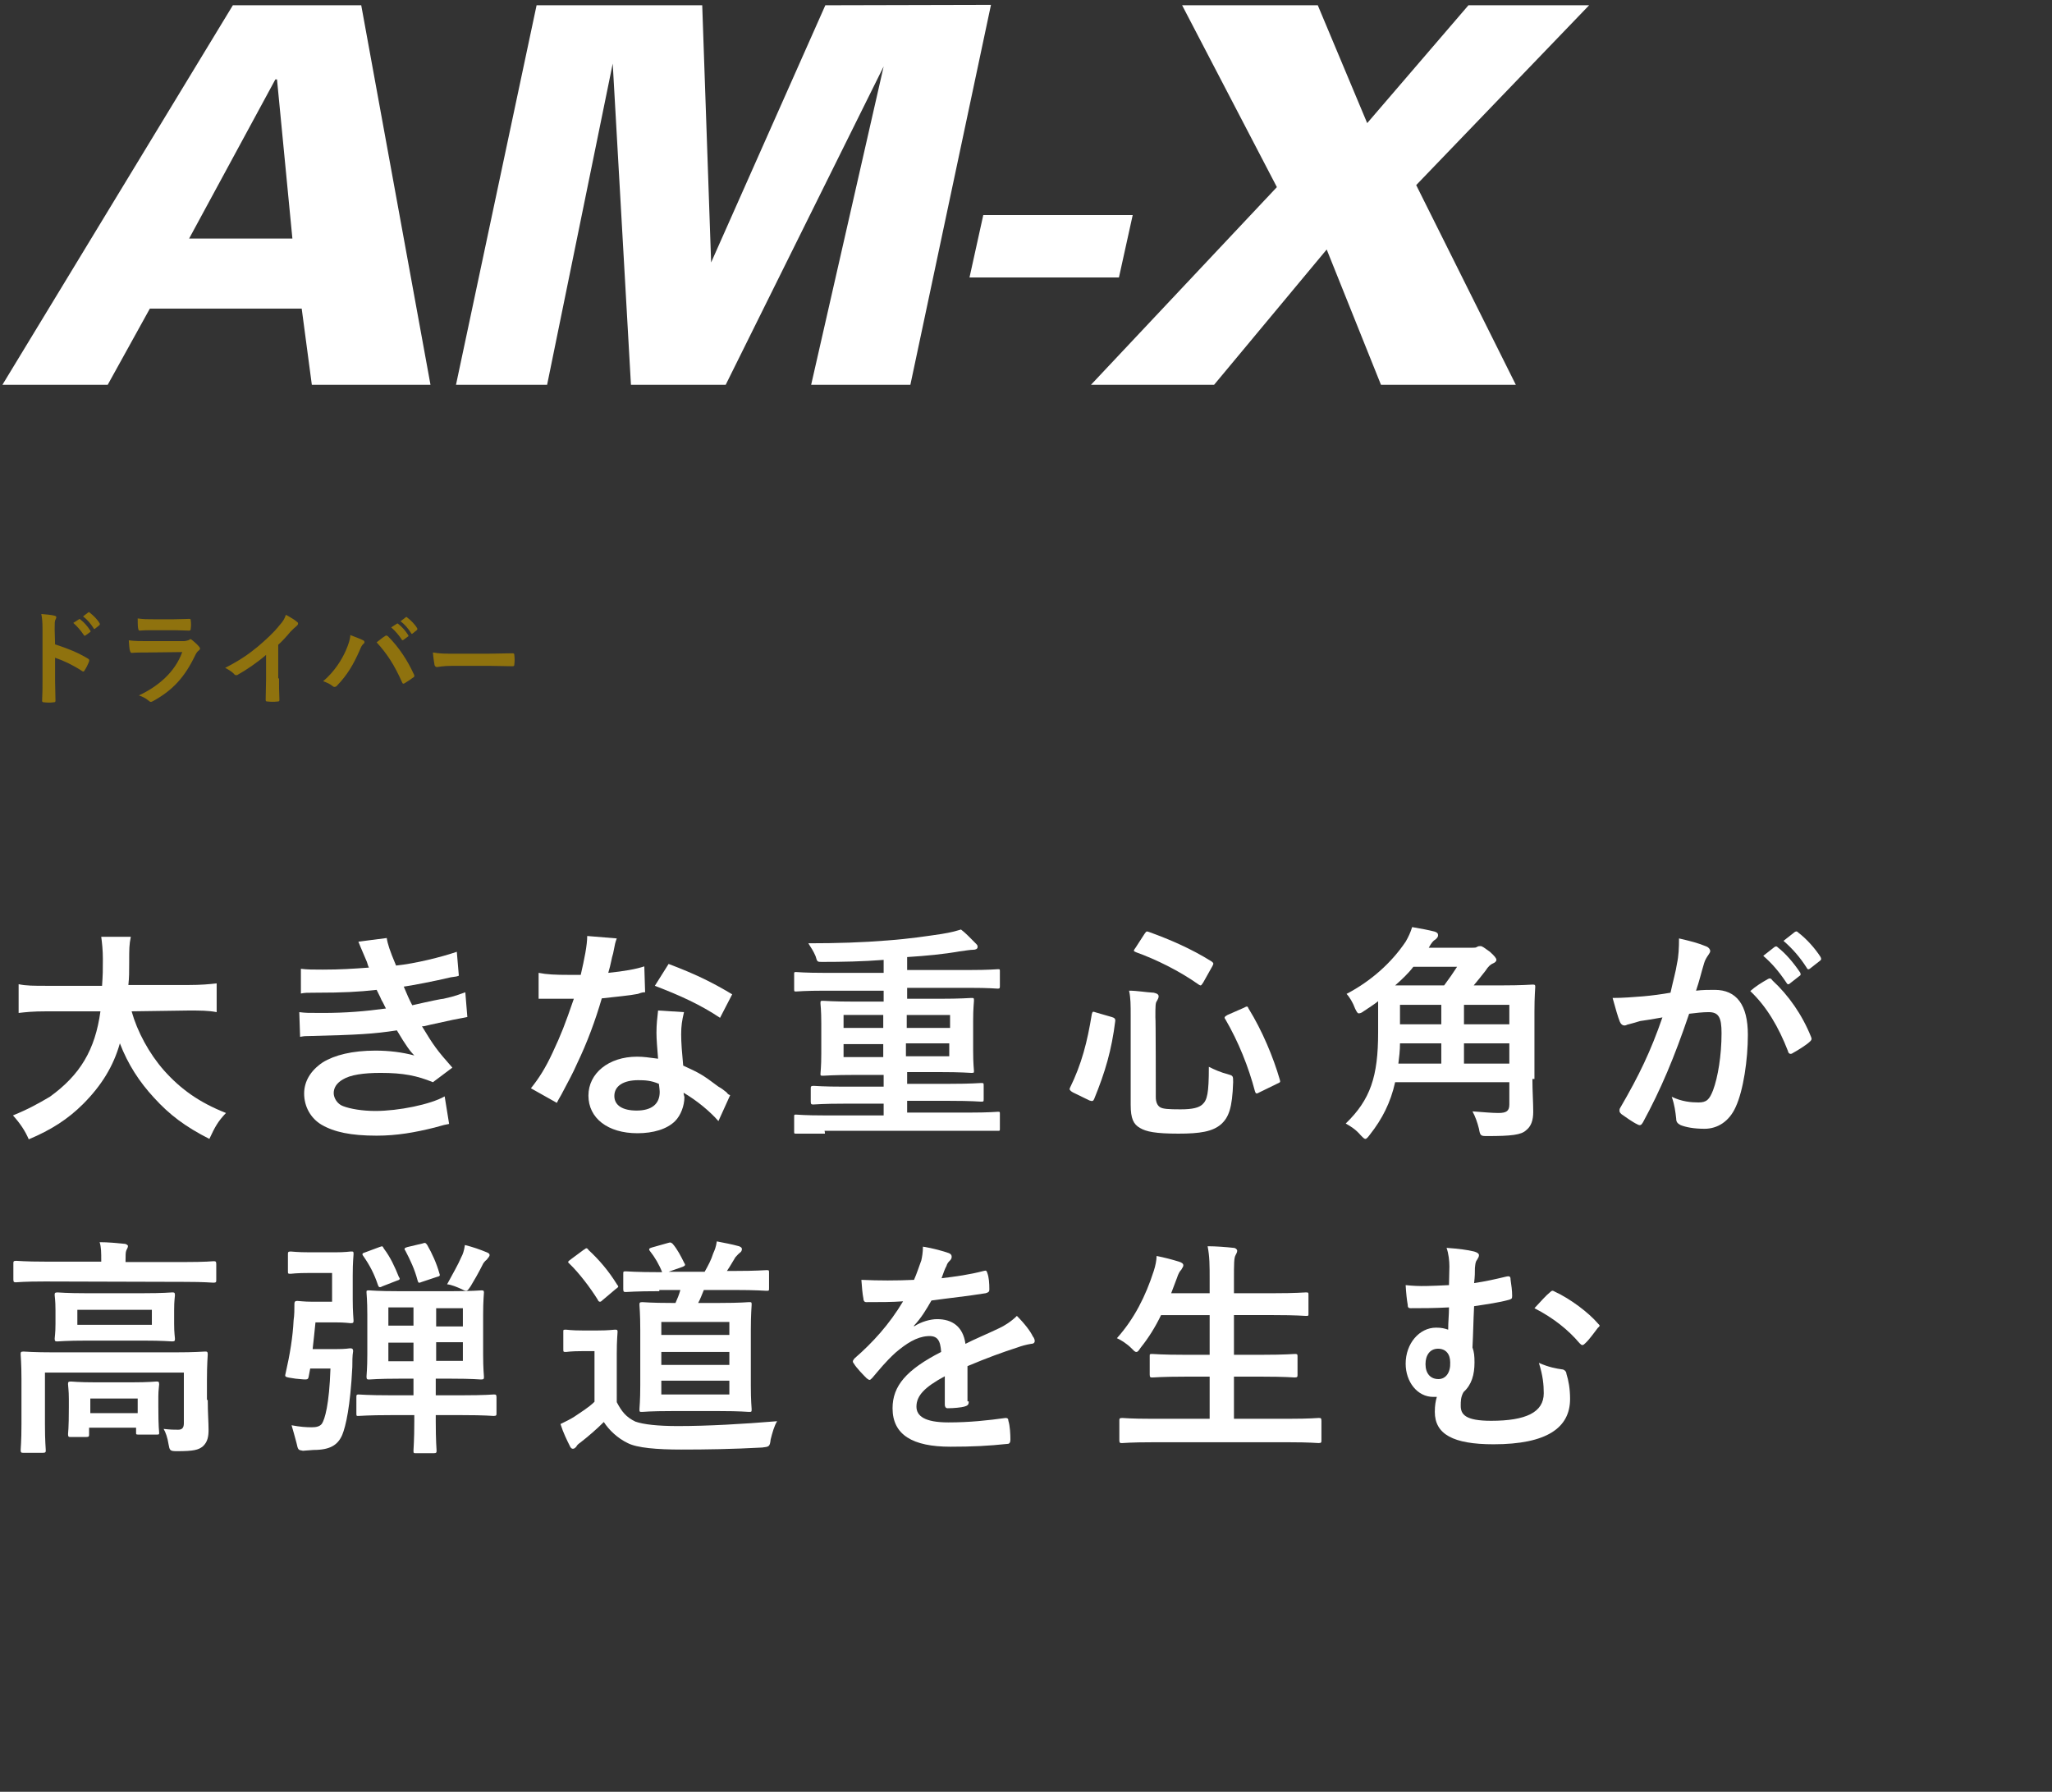
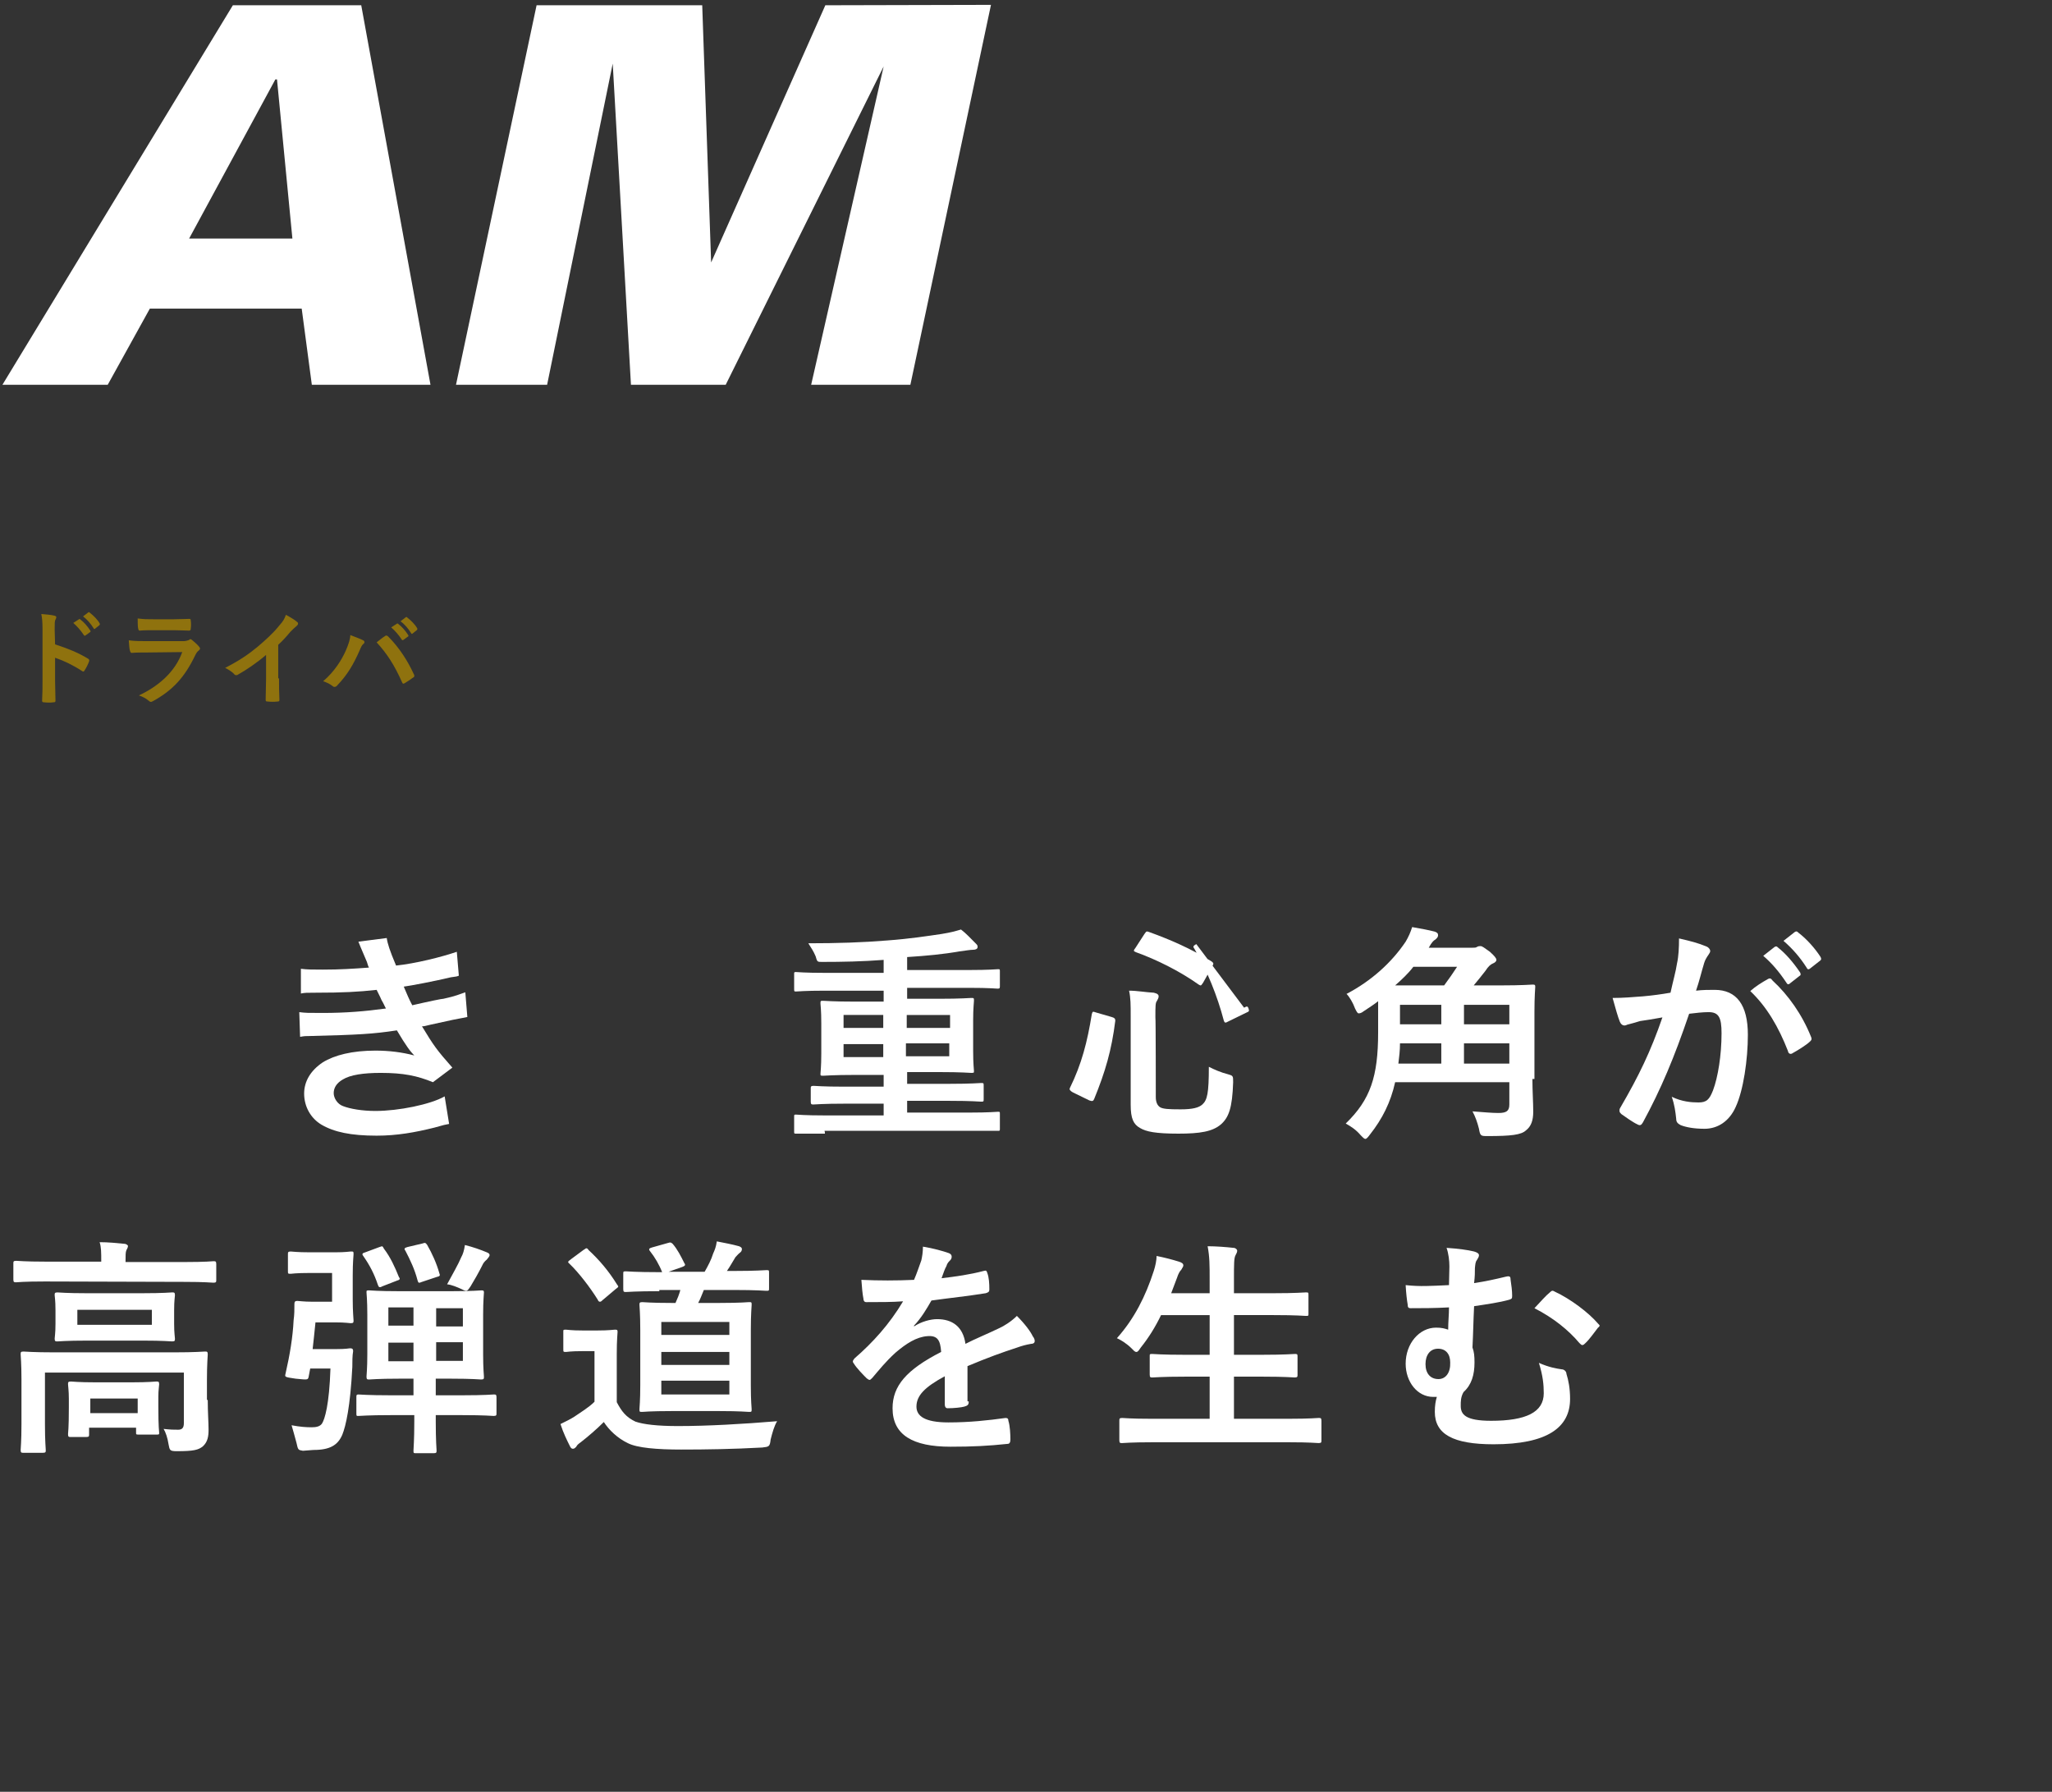
<svg xmlns="http://www.w3.org/2000/svg" version="1.1" id="レイヤー_1" x="0px" y="0px" viewBox="0 0 506.7 442.4" style="enable-background:new 0 0 506.7 442.4;" xml:space="preserve">
  <rect x="0" y="0" width="506.7" height="442.4" fill="#333333" stroke="none" />
  <style type="text/css">
	.st0{fill:#FFFFFF;}
	.st1{fill:#FFFFFF;fill-opacity:0;}
	.st2{fill:#8F720E;}
</style>
  <g>
    <path class="st0" d="M11.1,316.4c-5.2,0-7,0.2-7.1,0.2c-0.5,0-0.7,0-0.7-0.7V312c0-0.5,0-0.7,0.7-0.7c0.4,0,2.1,0.2,7.1,0.2H25   v-0.2c0-2,0-3.4-0.4-4.6c2.1,0,4.1,0.2,6.1,0.4c0.5,0,0.9,0.4,0.9,0.5c0,0.4-0.2,0.7-0.4,1.1c-0.2,0.5-0.2,1.2-0.2,2.7v0.2h14.6   c5.2,0,7-0.2,7.1-0.2c0.5,0,0.7,0,0.7,0.7v3.9c0,0.5,0,0.7-0.7,0.7c-0.4,0-2.1-0.2-7.1-0.2L11.1,316.4L11.1,316.4z M51.3,345.7   c0,3,0.2,5.5,0.2,7.3c0,1.6-0.2,3-1.4,4.1c-1.1,0.9-2.3,1.2-6.4,1.2c-1.8,0-1.8-0.2-2.1-1.8c-0.2-1.4-0.7-2.9-1.2-3.7   c1.8,0.2,2.5,0.2,3.6,0.2c0.9,0,1.4-0.4,1.4-1.6v-12.5H11.1v12.7c0,4.3,0.2,6.1,0.2,6.4c0,0.5,0,0.7-0.7,0.7H5.8   c-0.5,0-0.7,0-0.7-0.7c0-0.4,0.2-2,0.2-6.4v-11.1c0-3.9-0.2-5.7-0.2-6.1c0-0.5,0-0.7,0.7-0.7c0.4,0,2.3,0.2,7.7,0.2h29.4   c5.4,0,7.3-0.2,7.7-0.2c0.5,0,0.7,0,0.7,0.7c0,0.4-0.2,2.3-0.2,6.4v4.8L51.3,345.7L51.3,345.7z M35.2,319.3c5.2,0,7-0.2,7.3-0.2   c0.5,0,0.7,0,0.7,0.7c0,0.4-0.2,1.2-0.2,3.7v3.4c0,2.3,0.2,3.2,0.2,3.6c0,0.5,0,0.7-0.7,0.7c-0.4,0-2.1-0.2-7.3-0.2H21.5   c-5.2,0-7,0.2-7.3,0.2c-0.5,0-0.7,0-0.7-0.7c0-0.4,0.2-1.2,0.2-3.6v-3.4c0-2.5-0.2-3.4-0.2-3.7c0-0.5,0-0.7,0.7-0.7   c0.4,0,2.1,0.2,7.3,0.2H35.2z M17.5,354.8c-0.5,0-0.7,0-0.7-0.7c0-0.4,0.2-1.2,0.2-6.6v-2.1c0-2.1-0.2-3.2-0.2-3.6   c0-0.5,0-0.7,0.7-0.7c0.4,0,1.8,0.2,6.1,0.2h8.9c4.3,0,5.7-0.2,6.1-0.2c0.5,0,0.7,0,0.7,0.7c0,0.4-0.2,1.4-0.2,3v2.5   c0,5.2,0.2,6.1,0.2,6.4c0,0.5,0,0.5-0.7,0.5h-4.3c-0.7,0-0.7,0-0.7-0.5v-1.2H22v1.6c0,0.5,0,0.7-0.7,0.7L17.5,354.8L17.5,354.8z    M37.5,323.4H19.1v3.7h18.4V323.4z M22.3,348.9H34v-3.6H22.3V348.9z" />
    <path class="st0" d="M74.8,358.2c-1.2-0.2-1.2-0.2-1.6-2c-0.4-1.6-0.9-3.2-1.2-4.3c2.1,0.4,3.6,0.5,5,0.5c1.1,0,2-0.2,2.5-0.9   c0.7-1.1,1.8-4.6,2.1-13.6h-5l-0.4,2.1c-0.2,0.7-0.2,0.7-3.2,0.4c-2.7-0.4-2.7-0.4-2.5-1.2c1.1-4.8,1.8-9.1,2-13.2   c0.2-1.4,0.2-2.7,0.2-4.1c0-0.5,0.2-0.7,0.7-0.7c0.4,0,1.6,0.2,3.7,0.2H82v-7.1h-5.4c-3.6,0-4.6,0.2-4.8,0.2c-0.7,0-0.7,0-0.7-0.7   v-4.1c0-0.5,0-0.7,0.7-0.7c0.4,0,1.4,0.2,4.8,0.2h6.1c2.7,0,3.6-0.2,3.9-0.2c0.7,0,0.7,0,0.7,0.7c0,0.4-0.2,1.8-0.2,5.2v5.9   c0,3.2,0.2,4.8,0.2,5.2c0,0.5,0,0.7-0.7,0.7c-0.4,0-1.2-0.2-3.9-0.2h-4.8c-0.2,2.3-0.5,4.6-0.7,6.6h5.7c2.7,0,3.2-0.2,3.6-0.2   c0.5,0,0.7,0.2,0.7,0.7c-0.2,1.1-0.2,2.7-0.2,3.9c-0.5,9.8-1.6,14.6-2.5,16.8c-1.1,2.5-3,3.7-7.1,3.7L74.8,358.2L74.8,358.2z    M96.4,349.4c-5.5,0-7.5,0.2-7.9,0.2c-0.5,0-0.5,0-0.5-0.7V345c0-0.5,0-0.7,0.5-0.7c0.4,0,2.3,0.2,7.9,0.2h5.7v-4.1h-3.6   c-5.2,0-7,0.2-7.3,0.2c-0.5,0-0.7,0-0.7-0.7c0-0.4,0.2-2,0.2-5.5v-9.8c0-3.6-0.2-5.2-0.2-5.5c0-0.5,0-0.5,0.7-0.5   c0.4,0,2.1,0.2,7.3,0.2h13c5.2,0,7-0.2,7.3-0.2c0.5,0,0.7,0,0.7,0.5c0,0.4-0.2,2-0.2,5.5v9.8c0,3.6,0.2,5.2,0.2,5.5   c0,0.5,0,0.7-0.7,0.7c-0.4,0-2.1-0.2-7.3-0.2h-3.9v4.1h6.6c5.5,0,7.5-0.2,7.7-0.2c0.5,0,0.7,0,0.7,0.7v3.9c0,0.5,0,0.7-0.7,0.7   c-0.4,0-2.1-0.2-7.7-0.2h-6.6v1.6c0,4.6,0.2,7,0.2,7.1c0,0.5,0,0.7-0.7,0.7h-4.3c-0.7,0-0.7,0-0.7-0.7c0-0.4,0.2-2.5,0.2-7.1v-1.6   H96.4z M93.7,307.9c0.7-0.2,0.7-0.4,1.1,0.4c1.6,2.1,2.7,4.5,3.7,7c0.4,0.5,0.2,0.7-0.5,0.9l-3.6,1.4c-0.7,0.4-0.9,0.2-1.1-0.4   c-0.9-2.7-2-4.8-3.6-7.1c-0.4-0.5-0.2-0.7,0.5-0.9L93.7,307.9z M102.1,327.3v-4.5h-6.2v4.5H102.1z M102.1,336.1v-4.6h-6.2v4.6   H102.1z M104.4,307c0.5-0.2,0.7-0.2,1.1,0.4c1.2,2.1,2.3,4.5,3,7c0.2,0.5,0.2,0.7-0.7,0.9l-3.6,1.2c-0.9,0.4-0.9,0.2-1.1-0.4   c-0.7-2.7-1.8-5-3-7.3c-0.4-0.5-0.2-0.7,0.5-0.9L104.4,307z M107.7,323v4.5h6.6V323H107.7z M114.3,331.4h-6.6v4.6h6.6V331.4z    M113.9,310.4c0.4-0.7,0.7-1.6,0.9-3c2,0.5,3.7,1.1,5.4,1.8c0.5,0.2,0.7,0.4,0.7,0.7s-0.4,0.7-0.7,1.1c-0.5,0.4-0.9,0.9-1.1,1.4   c-0.9,1.8-2.1,3.9-2.9,5.2c-0.5,0.7-0.7,1.1-1.1,1.1c-0.4,0-0.7-0.2-1.1-0.4c-1.1-0.5-2.5-1.1-3.6-1.2   C111.8,314.5,113.2,312.1,113.9,310.4z" />
    <path class="st0" d="M152.3,346.2c1.2,2.3,2.3,3.7,4.6,4.8c2,0.7,5.5,1.1,10.5,1.1c7.3,0,16.1-0.5,24.5-1.2   c-0.7,1.1-1.2,2.9-1.6,4.5c-0.2,1.8-0.4,1.8-2.1,2c-7.3,0.4-13.9,0.5-20,0.5c-5.9,0-10.9-0.4-13.2-1.6c-2.5-1.2-4.6-3.2-5.9-5.2   c-1.8,1.8-3.9,3.6-5.7,5c-0.7,0.5-0.9,0.7-1.1,1.1c-0.4,0.4-0.5,0.5-0.9,0.5c-0.2,0-0.5-0.2-0.7-0.7c-0.7-1.4-1.6-3.2-2.3-5.4   c1.4-0.7,2.3-1.1,3.4-1.8c1.6-1.1,3.6-2.3,5-3.7v-12.5h-2.9c-3,0-3.9,0.2-4.1,0.2c-0.7,0-0.7,0-0.7-0.7v-4.3c0-0.5,0-0.5,0.7-0.5   c0.4,0,1.1,0.2,4.1,0.2h3.6c3,0,3.9-0.2,4.3-0.2c0.5,0,0.7,0,0.7,0.5c0,0.4-0.2,2-0.2,5.4L152.3,346.2L152.3,346.2z M144.1,308.6   c0.4-0.2,0.5-0.4,0.7-0.4c0.2,0,0.4,0.2,0.5,0.4c2.7,2.5,5,5.2,7.1,8.6c0.4,0.5,0.4,0.5-0.4,1.1l-3.2,2.7c-0.4,0.4-0.5,0.4-0.7,0.4   c-0.2,0-0.4-0.2-0.5-0.5c-1.8-2.9-4.6-6.6-7-8.9c-0.5-0.4-0.4-0.5,0.4-1.1L144.1,308.6z M162.8,318.8c-5.9,0-7.9,0.2-8.2,0.2   c-0.5,0-0.7,0-0.7-0.7v-3.7c0-0.7,0-0.7,0.7-0.7c0.4,0,2.3,0.2,8.2,0.2h0.7c-0.7-1.8-1.8-3.7-3-5.2c-0.4-0.5-0.2-0.7,0.5-0.9   l3.9-1.1c0.7-0.2,0.7-0.2,1.2,0.2c1.2,1.4,2,3,2.9,4.8c0.4,0.5,0,0.7-0.5,0.9l-3.4,1.2h8.9c0.9-1.6,1.6-2.9,2.1-4.5   c0.4-0.9,0.7-1.6,0.9-3c2,0.4,3.7,0.7,5.5,1.2c0.5,0.2,0.7,0.4,0.7,0.7c0,0.4-0.2,0.7-0.5,0.9c-0.5,0.4-0.7,0.7-1.1,1.1   c-0.7,1.1-1.2,2.1-2.1,3.4h1.8c5.5,0,7.5-0.2,7.9-0.2c0.7,0,0.7,0,0.7,0.7v3.7c0,0.7,0,0.7-0.7,0.7c-0.4,0-2.3-0.2-7.9-0.2h-7.5   c-0.5,1.2-0.9,2.3-1.4,3.2h5.4c5,0,7-0.2,7.1-0.2c0.7,0,0.7,0,0.7,0.7c0,0.4-0.2,2.1-0.2,6.2v13.6c0,4.1,0.2,5.5,0.2,5.9   c0,0.7,0,0.7-0.7,0.7c-0.4,0-2.1-0.2-7.1-0.2h-12.1c-5,0-7,0.2-7.1,0.2c-0.7,0-0.7,0-0.7-0.7c0-0.4,0.2-2,0.2-5.9v-13.6   c0-4.1-0.2-5.9-0.2-6.2c0-0.5,0-0.7,0.7-0.7c0.4,0,2.1,0.2,7.1,0.2h1.1c0.5-1.1,0.9-2.1,1.2-3.2h-5.2L162.8,318.8L162.8,318.8z    M163.3,329.6h16.8v-3.2h-16.8V329.6z M180.1,337v-3.2h-16.8v3.2H180.1z M180.1,340.9h-16.8v3.4h16.8V340.9z" />
    <path class="st0" d="M239.2,346.2c0,0.7-0.4,0.9-1.1,1.1c-0.7,0.2-2.5,0.4-4.1,0.4c-0.5,0-0.7-0.4-0.7-0.9c0-2,0-4.8,0-7   c-5,2.7-7,4.8-7,7.5c0,2.3,2,3.9,7.9,3.9c5.2,0,9.8-0.5,14.1-1.1c0.5,0,0.7,0.2,0.7,0.7c0.4,1.2,0.5,3.4,0.5,4.6   c0,0.7-0.2,1.1-0.7,1.1c-4.8,0.5-8.6,0.7-14.1,0.7c-9.3,0-14.3-2.9-14.3-9.5c0-5.5,3.4-9.5,12-13.9c-0.2-2.9-0.9-4.1-3.4-3.9   c-2.7,0.2-5.2,1.8-7.9,4.1c-2.5,2.3-3.9,4.1-5.7,6.2c-0.4,0.4-0.5,0.5-0.7,0.5c-0.2,0-0.4-0.2-0.7-0.4c-0.7-0.7-2.5-2.5-3.2-3.7   c-0.2-0.2-0.2-0.4-0.2-0.5c0-0.2,0.2-0.4,0.4-0.7c4.5-3.9,8.6-8.4,12-14.1c-2.7,0.2-5.7,0.2-9.1,0.2c-0.5,0-0.7-0.4-0.7-0.9   c-0.2-0.9-0.4-3-0.5-4.6c4.3,0.2,8.7,0.2,13,0c0.7-1.6,1.1-2.9,1.8-4.8c0.2-0.9,0.4-2,0.4-3.4c2.5,0.4,5,1.1,6.4,1.6   c0.5,0.2,0.7,0.5,0.7,0.9s-0.2,0.7-0.4,0.9c-0.4,0.4-0.7,0.7-0.9,1.4c-0.4,0.7-0.7,1.6-1.2,3c3.4-0.4,7-0.9,10.4-1.8   c0.7-0.2,0.7,0,0.9,0.5c0.4,1.1,0.5,2.5,0.5,4.1c0,0.5-0.2,0.7-0.9,0.9c-4.3,0.7-9.1,1.2-13.4,1.8c-1.2,2.1-2.5,4.3-4.3,6.2v0.2   c1.8-1.2,4.1-1.8,5.7-1.8c3.7,0,6.4,1.8,7,6.1c2.1-1.1,5.5-2.5,8.4-3.9c1.1-0.5,2.9-1.6,4.3-3c2,2,3.4,3.9,3.9,5   c0.4,0.5,0.5,0.9,0.5,1.2c0,0.5-0.4,0.7-0.9,0.7c-1.2,0.2-2.3,0.5-3.4,0.9c-3.7,1.2-7.3,2.5-12.3,4.6v8.7H239.2z" />
    <path class="st0" d="M284.4,356.1c-5.2,0-7,0.2-7.3,0.2c-0.5,0-0.7,0-0.7-0.7v-4.8c0-0.5,0-0.7,0.7-0.7c0.4,0,2,0.2,7.3,0.2h14.3   v-10.4h-6.2c-5.5,0-7.5,0.2-7.9,0.2c-0.5,0-0.7,0-0.7-0.7v-4.6c0-0.5,0-0.5,0.7-0.5c0.4,0,2.3,0.2,7.9,0.2h6.2v-9.8h-12   c-1.4,2.9-3,5.5-5,8c-0.5,0.7-0.7,1.1-1.1,1.1c-0.4,0-0.7-0.4-1.2-0.9c-1.1-1.1-2.5-2-3.6-2.5c4.3-4.8,7.1-10.4,9.1-16.6   c0.4-1.2,0.7-2.7,0.7-3.7c2,0.4,3.9,0.9,5.5,1.4c0.7,0.2,1.1,0.5,1.1,0.9s-0.2,0.5-0.5,1.1c-0.4,0.4-0.7,0.9-1.1,2.1l-1.4,3.7h9.5   v-3c0-4.1,0-5.9-0.5-8.6c2.1,0,4.6,0.2,6.4,0.4c0.5,0,0.9,0.4,0.9,0.7c0,0.4-0.2,0.7-0.4,1.1c-0.4,0.7-0.4,2.1-0.4,6.2v3.2h9.8   c5.5,0,7.5-0.2,7.9-0.2c0.7,0,0.7,0,0.7,0.7v4.6c0,0.5,0,0.5-0.7,0.5c-0.4,0-2.1-0.2-7.9-0.2h-9.8v9.8h7.1c5.5,0,7.5-0.2,7.9-0.2   c0.5,0,0.7,0,0.7,0.5v4.6c0,0.5,0,0.7-0.7,0.7c-0.4,0-2.3-0.2-7.9-0.2h-7.1v10.4h13.6c5.2,0,7-0.2,7.3-0.2c0.5,0,0.7,0,0.7,0.7v4.8   c0,0.5,0,0.7-0.7,0.7c-0.4,0-2.1-0.2-7.3-0.2L284.4,356.1L284.4,356.1z" />
    <path class="st0" d="M357.9,312.7c0-1.4-0.2-3.2-0.7-4.6c2.9,0.2,5.2,0.5,6.8,0.9c0.7,0.2,1.2,0.5,1.2,0.9s-0.2,0.7-0.5,1.2   c-0.4,0.5-0.4,1.1-0.5,2c0,1.1,0,2-0.2,3.7c2.7-0.4,5-0.9,7.9-1.6c0.9-0.2,1.1,0,1.1,0.7c0.2,1.4,0.4,2.7,0.4,4.1   c0,0.7-0.2,0.7-0.7,0.9c-2.5,0.7-5.4,1.1-8.7,1.6c-0.2,4.1-0.2,6.2-0.4,10.2c0.4,1.1,0.5,2.1,0.5,3.7c0,3-0.7,5.5-2.7,7.3   c-0.7,1.2-0.7,2.3-0.7,3.4c0,2.1,1.1,3.7,7.5,3.7c8.6,0,13-2.1,13-6.8c0-2.1-0.2-4.3-1.2-7.5c2.5,1.1,4.3,1.4,5.7,1.6   c0.5,0,1.1,0.5,1.1,1.1c0.5,1.6,0.9,3.6,0.9,6.2c0,7.1-5.7,11.2-18.9,11.2c-10,0-14.5-2.5-14.5-8c0-1.6,0.2-2.7,0.5-3.7   c-0.2,0-0.5,0-0.9,0c-3.9,0-6.8-3.7-6.8-8.2c0-5,3.4-8.9,7.5-8.9c1.4,0,2.1,0.2,3,0.5c0-2,0.2-3.6,0.2-5.5   c-3.6,0.2-6.8,0.2-9.5,0.2c-0.5,0-0.7-0.2-0.7-0.9c-0.2-1.1-0.4-2.9-0.5-4.8c3.6,0.4,6.2,0.2,10.7,0L357.9,312.7L357.9,312.7z    M352,336.8c0,2.3,1.2,3.7,3.2,3.7c1.8,0,3-1.6,2.9-4.1c0-2.1-1.1-3.4-3-3.4C353.1,333,352,334.6,352,336.8z M382.7,319.1   c0.5-0.5,0.7-0.5,1.2-0.2c3.9,1.8,8.4,5.2,10.7,7.9c0.2,0.2,0.4,0.4,0.4,0.5s-0.2,0.4-0.4,0.5c-1.1,1.4-2.1,2.9-3.2,3.9   c-0.2,0.2-0.4,0.4-0.7,0.4c-0.2,0-0.4-0.2-0.7-0.5c-2.7-3.2-6.4-6.2-11.1-8.6C380.4,321.4,381.8,319.8,382.7,319.1z" />
  </g>
  <g>
    <path class="st0" d="M203.7,279.9c-5,0-6.8,0-7.1,0c-0.5,0-0.5,0-0.5-0.5v-3.7c0-0.5,0-0.5,0.5-0.5c0.4,0,2,0.2,7.1,0.2h14.5v-2.9   h-9.6c-5.5,0-7.3,0.2-7.7,0.2c-0.5,0-0.7,0-0.7-0.7v-3.2c0-0.5,0-0.7,0.7-0.7c0.4,0,2.1,0.2,7.7,0.2h9.6v-2.9h-7   c-5.5,0-7.5,0.2-7.9,0.2c-0.7,0-0.7,0-0.7-0.5c0-0.4,0.2-1.6,0.2-5v-7.5c0-3.2-0.2-4.6-0.2-4.8c0-0.7,0-0.7,0.7-0.7   c0.4,0,2.3,0.2,7.9,0.2h7v-2.7h-14.5c-5,0-6.8,0.2-7.1,0.2c-0.5,0-0.5,0-0.5-0.7v-3.6c0-0.5,0-0.5,0.5-0.5c0.4,0,2,0.2,7.1,0.2   h14.5V237c-5.2,0.4-10.2,0.5-15.2,0.5c-1.2,0-1.2,0-1.6-1.4c-0.5-1.2-1.1-2.1-1.8-3.2c7.1,0,13.4-0.2,19.5-0.7   c5.5-0.4,10-1.1,13.4-1.6c2.5-0.4,3.4-0.7,4.8-1.1c1.2,0.9,2.5,2.3,3.6,3.4c0.4,0.4,0.5,0.5,0.5,0.9c0,0.5-0.5,0.7-1.1,0.7   c-0.7,0-1.8,0.2-3.4,0.4c-3.9,0.7-8.2,1.1-12.9,1.4v3.2h15.3c5,0,6.8-0.2,7.1-0.2c0.5,0,0.5,0,0.5,0.5v3.6c0,0.5,0,0.7-0.5,0.7   c-0.4,0-2-0.2-7.1-0.2H224v2.7h7.9c5.5,0,7.5-0.2,7.9-0.2c0.7,0,0.7,0,0.7,0.7c0,0.4-0.2,1.8-0.2,4.8v7.5c0,3.4,0.2,4.6,0.2,5   c0,0.5,0,0.5-0.7,0.5c-0.4,0-2.3-0.2-7.9-0.2H224v2.9h10.5c5.5,0,7.3-0.2,7.7-0.2c0.7,0,0.7,0,0.7,0.7v3.2c0,0.7,0,0.7-0.7,0.7   c-0.4,0-2.1-0.2-7.7-0.2H224v2.9h15.3c5,0,6.8-0.2,7.1-0.2c0.5,0,0.5,0,0.5,0.5v3.7c0,0.5,0,0.5-0.5,0.5c-0.4,0-2,0-7.1,0h-35.7   C203.7,279.5,203.7,279.9,203.7,279.9z M218.1,253.8v-3.2h-9.8v3.2H218.1z M218.1,261v-3.2h-9.8v3.2H218.1z M223.9,250.6v3.2h10.7   v-3.2H223.9z M234.4,257.6h-10.7v3.2h10.7V257.6z" />
-     <path class="st0" d="M274.5,251.1c0.7,0.2,0.9,0.4,0.9,0.9c-0.9,7.3-2.5,12.7-5.2,19.3c-0.2,0.5-0.4,0.7-1.2,0.4l-4.1-2   c-0.7-0.4-0.9-0.7-0.7-1.1c2.9-5.9,4.3-11.4,5.4-18.2c0.2-0.7,0.2-0.7,1.1-0.4L274.5,251.1z M285.4,270.9c0,1.2,0.4,2.1,1.1,2.5   c0.7,0.4,2,0.5,5,0.5c3,0,4.5-0.4,5.4-1.2c1.2-1.1,1.6-2.7,1.6-9.3c1.4,0.7,3,1.4,4.6,1.8c1.4,0.4,1.4,0.4,1.4,2   c-0.2,6.4-1.1,8.7-3,10.4c-2.1,1.8-5.2,2.3-10.5,2.3c-5.7,0-8-0.5-9.5-1.4c-1.6-0.9-2.3-2.3-2.3-5.7V251c0-3,0-4.6-0.4-6.4   c2,0,4.1,0.4,6.1,0.5c0.9,0.2,1.2,0.5,1.2,0.9s-0.2,0.7-0.4,1.1c-0.4,0.5-0.4,1.2-0.4,4.1C285.4,251.1,285.4,270.9,285.4,270.9z    M282.6,230.6c0.5-0.7,0.5-0.7,1.1-0.5c5,1.8,10.4,4.1,15.5,7.3c0.5,0.4,0.5,0.5,0.2,1.1l-2.3,4.1c-0.5,0.7-0.5,0.9-1.1,0.5   c-4.8-3.4-10.5-6.2-15.5-8c-0.4-0.2-0.5-0.2-0.5-0.4c0-0.2,0.2-0.4,0.4-0.7L282.6,230.6z M307.2,248.8c0.7-0.4,0.9-0.4,1.1,0.2   c3.4,5.5,6.1,12,7.7,17.5c0.2,0.7,0.2,0.7-0.7,1.1l-4.3,2.1c-0.7,0.4-0.9,0.4-1.1-0.2c-1.6-6.1-4.1-12.3-7.3-17.8   c-0.4-0.5-0.2-0.7,0.5-1.1L307.2,248.8z" />
+     <path class="st0" d="M274.5,251.1c0.7,0.2,0.9,0.4,0.9,0.9c-0.9,7.3-2.5,12.7-5.2,19.3c-0.2,0.5-0.4,0.7-1.2,0.4l-4.1-2   c-0.7-0.4-0.9-0.7-0.7-1.1c2.9-5.9,4.3-11.4,5.4-18.2c0.2-0.7,0.2-0.7,1.1-0.4L274.5,251.1z M285.4,270.9c0,1.2,0.4,2.1,1.1,2.5   c0.7,0.4,2,0.5,5,0.5c3,0,4.5-0.4,5.4-1.2c1.2-1.1,1.6-2.7,1.6-9.3c1.4,0.7,3,1.4,4.6,1.8c1.4,0.4,1.4,0.4,1.4,2   c-0.2,6.4-1.1,8.7-3,10.4c-2.1,1.8-5.2,2.3-10.5,2.3c-5.7,0-8-0.5-9.5-1.4c-1.6-0.9-2.3-2.3-2.3-5.7V251c0-3,0-4.6-0.4-6.4   c2,0,4.1,0.4,6.1,0.5c0.9,0.2,1.2,0.5,1.2,0.9s-0.2,0.7-0.4,1.1c-0.4,0.5-0.4,1.2-0.4,4.1C285.4,251.1,285.4,270.9,285.4,270.9z    M282.6,230.6c0.5-0.7,0.5-0.7,1.1-0.5c5,1.8,10.4,4.1,15.5,7.3c0.5,0.4,0.5,0.5,0.2,1.1l-2.3,4.1c-0.5,0.7-0.5,0.9-1.1,0.5   c-4.8-3.4-10.5-6.2-15.5-8c-0.4-0.2-0.5-0.2-0.5-0.4c0-0.2,0.2-0.4,0.4-0.7L282.6,230.6z M307.2,248.8c0.7-0.4,0.9-0.4,1.1,0.2   c0.2,0.7,0.2,0.7-0.7,1.1l-4.3,2.1c-0.7,0.4-0.9,0.4-1.1-0.2c-1.6-6.1-4.1-12.3-7.3-17.8   c-0.4-0.5-0.2-0.7,0.5-1.1L307.2,248.8z" />
    <path class="st0" d="M378.4,266.5c0,2.9,0.2,5.7,0.2,8c0,2.1-0.5,3.6-1.8,4.6c-1.2,1.1-3.6,1.4-9.5,1.4c-1.6,0-1.8,0-2.1-1.8   c-0.4-1.6-0.9-3-1.6-4.3c2.7,0.2,4.8,0.4,6.4,0.4c2,0,2.7-0.5,2.7-2.1v-5.5h-28.2c-1.1,5-3.2,9.1-6.2,12.9   c-0.5,0.7-0.9,1.1-1.1,1.1c-0.4,0-0.7-0.4-1.2-0.9c-1.2-1.4-2.3-2.1-3.7-2.9c6.1-5.9,8-11.6,8-22.5v-7.7c-1.1,0.9-2.3,1.6-3.6,2.5   c-0.5,0.4-0.9,0.5-1.2,0.5s-0.5-0.4-0.9-1.2c-0.5-1.4-1.4-2.9-2.1-3.6c6.1-3.2,11.1-7.7,14.6-12.9c0.7-1.2,1.2-2.3,1.6-3.6   c2.3,0.4,3.9,0.7,5.5,1.1c0.7,0.2,0.9,0.5,0.9,0.9s-0.2,0.7-0.7,1.1c-0.4,0.2-0.9,0.7-1.6,2h10.7c0.7,0,0.9,0,1.2-0.2   c0.4-0.2,0.5-0.2,0.9-0.2c0.4,0,0.9,0.4,2.3,1.4c1.2,1.1,1.6,1.6,1.6,2c0,0.4-0.4,0.7-0.9,0.9c-0.5,0.2-1.1,0.7-1.8,1.8   c-0.9,1.2-2,2.5-2.9,3.6h6.6c5.5,0,7.5-0.2,7.9-0.2c0.5,0,0.7,0,0.7,0.5c0,0.4-0.2,2.3-0.2,6.2v16.6H378.4z M356.6,243.3   c1.2-1.6,2.3-3.2,3.2-4.6H349c-1.2,1.6-2.9,3.2-4.5,4.6H356.6z M355.9,262.6v-5h-10.2c0,1.8-0.2,3.4-0.4,5H355.9z M355.9,252.9   v-4.8h-10.2v4.8H355.9z M361.5,248.1v4.8h11.2v-4.8H361.5z M372.7,262.6v-5h-11.2v5H372.7z" />
    <path class="st0" d="M414.1,237.9c0.4-1.8,0.5-3.9,0.5-6.2c3,0.7,4.6,1.1,6.8,2c0.5,0.2,0.9,0.7,0.9,1.1c0,0.4-0.2,0.5-0.4,0.9   c-0.5,0.7-0.9,1.4-1.1,2.1c-0.7,2.3-1.2,4.5-2,6.8c1.6-0.2,3.2-0.2,4.6-0.2c5.4,0,8.2,3.7,8.2,11.1c0,6.1-1.1,13.7-3,17.8   c-1.6,3.6-4.5,5.4-7.7,5.4c-2.7,0-4.6-0.4-5.9-0.9c-0.7-0.4-1.1-0.7-1.1-1.6c-0.2-1.8-0.4-3.4-1.1-5.4c2.5,1.2,4.8,1.4,6.6,1.4   c2,0,2.7-0.7,3.6-3c1.2-3.2,2.1-8.6,2.1-14.1c0-3.9-0.7-5.2-3.2-5.2c-1.4,0-3.2,0.2-4.8,0.4c-3.7,10.9-7,18.7-11.4,26.8   c-0.4,0.7-0.7,0.9-1.4,0.5c-1.1-0.5-3.2-2-3.9-2.5c-0.4-0.4-0.5-0.5-0.5-0.9c0-0.2,0-0.4,0.2-0.7c4.6-7.9,7.5-13.9,10.4-22.3   c-2.1,0.4-4.1,0.7-5.5,0.9c-1.4,0.4-2.3,0.7-3.2,0.9c-0.7,0.4-1.4,0.2-1.8-0.7c-0.5-1.2-1.1-3.4-1.8-5.9c2.5,0,5-0.2,7.5-0.4   c2.3-0.2,4.5-0.5,6.8-0.9C413.2,241.9,413.8,239.9,414.1,237.9z M436.6,241.7c0.4-0.2,0.7-0.2,1.1,0.4c3.9,3.6,7.3,8.4,9.5,13.9   c0.2,0.5,0.2,0.7-0.2,1.1c-0.9,0.9-3.2,2.3-4.3,2.9c-0.5,0.4-1.1,0.2-1.2-0.5c-2.3-5.9-5.2-10.9-9.3-14.8   C433.4,243.6,435,242.6,436.6,241.7z M438.2,233.8c0.4-0.2,0.5-0.2,0.9,0.2c1.8,1.4,3.7,3.6,5.4,6.1c0.2,0.4,0.2,0.7-0.2,0.9   l-2.3,1.8c-0.4,0.4-0.7,0.2-0.9-0.2c-1.8-2.7-3.6-4.8-5.7-6.6L438.2,233.8z M443.2,230.1c0.4-0.2,0.5-0.2,0.9,0.2   c2.1,1.6,4.1,3.9,5.4,5.9c0.2,0.4,0.4,0.7-0.2,1.1l-2.3,1.8c-0.5,0.4-0.7,0.2-0.9-0.2c-1.6-2.5-3.4-4.6-5.7-6.6L443.2,230.1z" />
-     <path class="st0" d="M32.5,249.7c1.4,5,4.3,10.4,8,14.6c4.1,4.6,8.7,7.9,15.3,10.5c-2,2.1-2.7,3.4-4.1,6.4   c-5.9-3-9.8-5.9-13.7-10.2c-3.6-3.9-6.4-8.2-8.4-13.4c-1.6,5.7-4.6,10.5-9.1,15c-3.7,3.7-7.9,6.4-13.4,8.7   c-0.9-2.1-2.1-3.9-3.9-5.9c3.9-1.6,6.2-2.9,9.1-4.6c7.5-5.4,11.2-11.6,12.5-21.1H11.6c-3.6,0-5.2,0.2-7,0.4v-7.1   c1.8,0.4,3.7,0.4,7,0.4h13.6c0.2-2.9,0.2-3.7,0.2-6.6c0-2.3-0.2-3.9-0.4-5.5h7.3c-0.4,2-0.4,2.9-0.4,6.4c0,2.3,0,3.6-0.2,5.5h14.8   c3.2,0,5.2-0.2,7-0.4v7.1c-2.1-0.4-3.9-0.4-7-0.4L32.5,249.7L32.5,249.7z" />
    <path class="st0" d="M74.3,239.2c1.6,0.2,2.9,0.2,5.4,0.2c4.3,0,7.3-0.2,11.4-0.5c-0.2-0.4-0.2-0.4-0.5-1.4c-1.4-3.2-2.1-5-2.1-5   l7-0.9c0.2,1.4,0.7,3,2.3,6.8c4.8-0.5,11.2-2.1,15-3.4l0.5,5.9c-0.5,0.2-0.5,0.2-2,0.4c-3.7,0.9-10,2.1-11.6,2.3   c0.9,2.1,1.2,2.9,2.1,4.6c4.8-1.1,7.3-1.6,7.7-1.6c3.2-0.7,3.9-1.1,5.4-1.6l0.5,6.1c-1.1,0.2-2.1,0.4-3.6,0.7   c-2.3,0.5-4.1,0.9-5.5,1.2s-1.4,0.4-2.1,0.4c2.9,4.8,3.7,5.9,7.5,10.2l-4.8,3.6c-3.9-1.6-7.3-2.3-12.9-2.3c-4.3,0-7.5,0.5-9.3,1.6   c-1.6,0.9-2.3,2.1-2.3,3.4c0,1.2,0.9,2.7,2.3,3.2c1.8,0.7,4.8,1.2,8,1.2c5.7,0,13.6-1.6,17.1-3.6l1.1,6.8c-1.1,0.2-1.1,0.2-3.6,0.9   c-4.8,1.2-9.3,2-14.3,2c-6.4,0-10.5-0.9-13.6-2.7c-2.7-1.6-4.3-4.5-4.3-7.7c0-3,1.6-5.7,4.6-7.7c2.9-1.8,7.3-2.9,13-2.9   c3.4,0,6.6,0.4,9.6,1.2c-0.9-0.9-2-2.3-4.3-6.2c-5.9,0.9-9.5,1.1-21.6,1.4c-0.9,0-1.2,0-2.3,0.2l-0.2-6.1c1.6,0.2,2,0.2,5.7,0.2   c5.9,0,10.5-0.4,15.7-1.1c-0.4-0.7-0.5-1.1-1.1-2.1c-0.5-1.2-0.7-1.4-1.2-2.5c-4.5,0.5-8.4,0.7-15,0.7c-2.3,0-2.7,0-3.7,0.2   L74.3,239.2z" />
-     <path class="st0" d="M152.3,231.7c-0.4,1.1-0.4,1.1-0.9,3.7c-0.4,1.2-0.5,2.5-1.2,4.8c3.9-0.4,6.8-0.9,8.9-1.6l0.2,6.4   c-0.5,0-0.7,0-1.8,0.4c-2,0.4-5.4,0.7-8.9,1.1c-1.6,5.5-3.6,10.9-6.1,16.1c-1.2,2.7-1.8,3.7-3.9,7.7c-0.7,1.2-0.7,1.2-1.1,2   l-6.4-3.6c2-2.5,3.6-5,5.4-8.9c2.1-4.5,3-6.8,5.2-13.2c-2.5,0-2.9,0-3.6,0c-0.7,0-1.1,0-2.1,0h-3v-6.4c2,0.4,4.1,0.5,7.5,0.5   c0.7,0,1.6,0,2.9,0c0.9-3.9,1.6-7.3,1.6-9.6L152.3,231.7z M177.4,276.8c-2-2.3-5.2-5-8.6-7c0,0.5,0.2,0.9,0.2,1.1   c0,2.1-0.9,4.5-2.3,5.9c-2,2-5.4,3-9.3,3c-7.3,0-12.1-3.7-12.1-9.3c0-5.5,5-9.6,12-9.6c1.6,0,2.9,0.2,5.2,0.5   c-0.2-2.5-0.4-4.8-0.4-6.4c0-2.1,0.2-3.7,0.4-5.5l6.4,0.4c-0.5,2.1-0.7,3.4-0.7,5.5c0,2.1,0.2,4.5,0.5,7.7c3.9,1.8,4.6,2.1,8.7,5.2   c0.9,0.5,1.1,0.7,2,1.4c0.4,0.5,0.4,0.5,0.9,0.7L177.4,276.8z M157.6,266.7c-3.6,0-5.9,1.4-5.9,3.9c0,2.3,2,3.6,5.5,3.6   c3.7,0,5.7-1.6,5.7-4.6c0-0.5-0.2-2-0.2-2C160.8,266.8,159.4,266.7,157.6,266.7z M177.8,251.3c-4.8-3.2-9.8-5.5-16.1-7.9l3.4-5.4   c6.6,2.5,10.7,4.5,15.7,7.5L177.8,251.3z" />
  </g>
  <g id="レイヤー_2_1_">
    <rect x="-0.3" class="st1" width="507.4" height="438.6" />
  </g>
  <g>
    <g>
      <path class="st0" d="M57.5,1.3h31.7L106.3,95H77l-2.5-18.8H37L26.6,95h-26L57.5,1.3z M72.2,58.9l-3.8-39.3H68L46.7,58.9H72.2z" />
      <path class="st0" d="M132.5,1.3h40.9l2.2,63.5l28.2-63.5l40.9-0.1L224.8,95h-24.5l17.9-78.6l-39,78.6h-23.4l-4.5-79.3L135.1,95    h-22.5L132.5,1.3z" />
-       <path class="st0" d="M279.7,53.1l-3.4,15.4h-36.9l3.4-15.4H279.7z" />
-       <path class="st0" d="M299.8,95h-30.4l45.9-48.8L291.9,1.3h33.5l12.2,29.1l25-29.1h29.8l-42.7,44.4L374.3,95H341l-13.4-33.4    L299.8,95z" />
    </g>
  </g>
  <g>
    <g>
      <path class="st2" d="M13.6,159.1c3.1,1,5.6,2,8.1,3.5c0.3,0.2,0.4,0.3,0.3,0.7c-0.3,0.8-0.7,1.6-1.1,2.2c-0.1,0.2-0.2,0.3-0.3,0.3    c-0.1,0-0.2,0-0.3-0.1c-2.3-1.5-4.6-2.6-6.7-3.3v5.6c0,1.7,0.1,3.2,0.1,5c0,0.3-0.1,0.4-0.5,0.4c-0.7,0.1-1.5,0.1-2.3,0    c-0.4,0-0.5-0.1-0.5-0.4c0.1-1.9,0.1-3.4,0.1-5v-12.6c0-1.9-0.1-2.8-0.3-3.8c1.2,0.1,2.4,0.2,3.2,0.4c0.4,0.1,0.5,0.2,0.5,0.4    s-0.1,0.4-0.2,0.6c-0.2,0.3-0.2,1-0.2,2.4L13.6,159.1L13.6,159.1z M19.5,152.9c0.1-0.1,0.2-0.1,0.4,0.1c0.8,0.6,1.7,1.6,2.4,2.7    c0.1,0.2,0.1,0.3-0.1,0.4l-1.1,0.8c-0.2,0.1-0.3,0.1-0.4-0.1c-0.8-1.2-1.6-2.1-2.6-3L19.5,152.9z M21.8,151.2    c0.2-0.1,0.2-0.1,0.4,0.1c0.9,0.7,1.9,1.7,2.4,2.6c0.1,0.2,0.1,0.3-0.1,0.5l-1,0.8c-0.2,0.2-0.3,0.1-0.4-0.1    c-0.7-1.1-1.5-2.1-2.6-2.9L21.8,151.2z" />
      <path class="st2" d="M36.3,161.1c-1.3,0-2.6,0-3.8,0.1c-0.2,0-0.3-0.2-0.4-0.5c-0.2-0.6-0.2-1.6-0.3-2.6c1.5,0.2,3,0.2,4.7,0.2    h8.8c0.4,0,0.9-0.1,1.4-0.3c0.1-0.1,0.2-0.2,0.3-0.2s0.3,0.1,0.4,0.2c0.6,0.5,1.3,1.1,1.7,1.6c0.2,0.2,0.3,0.4,0.3,0.5    c0,0.2-0.1,0.3-0.3,0.5c-0.4,0.3-0.6,0.6-0.9,1.2c-2.6,5.4-5.5,8.6-10.4,11.3c-0.2,0.1-0.4,0.2-0.5,0.2c-0.2,0-0.4-0.1-0.6-0.3    c-0.7-0.6-1.5-1-2.4-1.3C39,169.5,43.2,166,45,161L36.3,161.1z M38,155.6c-1.1,0-2.4,0-3.5,0.1c-0.3,0-0.3-0.2-0.4-0.6    c-0.1-0.5-0.1-1.7-0.1-2.4c1.6,0.2,2.3,0.2,4.2,0.2h4.6c1.7,0,3-0.1,4-0.1c0.2,0,0.3,0.1,0.3,0.4c0.1,0.6,0.1,1.4,0,2    c0,0.4-0.1,0.5-0.5,0.5c-0.8,0-2-0.1-3.6-0.1L38,155.6L38,155.6z" />
      <path class="st2" d="M68.9,167.5c0,1.8,0,3.3,0.1,5.3c0,0.3-0.1,0.4-0.4,0.4c-0.8,0.1-1.7,0.1-2.6,0c-0.3,0-0.4-0.1-0.4-0.4    c0-1.8,0.1-3.5,0.1-5.2v-5.9c-2.2,1.9-5,3.8-7,4.9c-0.1,0.1-0.3,0.1-0.4,0.1c-0.2,0-0.4-0.1-0.5-0.3c-0.6-0.6-1.4-1.1-2.2-1.5    c3.5-1.8,5.7-3.3,8-5.2c2-1.7,3.9-3.4,5.4-5.3c0.9-1,1.2-1.5,1.6-2.6c1.1,0.6,2.3,1.3,2.8,1.8c0.2,0.1,0.2,0.3,0.2,0.4    c0,0.2-0.2,0.4-0.4,0.6c-0.4,0.3-0.8,0.7-1.5,1.4c-1,1.2-1.9,2.2-3,3.2v8.3H68.9z" />
      <path class="st2" d="M85.4,160.6c0.7-1.6,1.1-2.9,1.1-3.8c1.3,0.5,2.4,0.9,3.2,1.3c0.2,0.1,0.3,0.3,0.3,0.4c0,0.2-0.1,0.4-0.3,0.5    c-0.3,0.3-0.5,0.6-0.9,1.6c-1.5,3.4-3,6-5.5,8.6c-0.2,0.3-0.5,0.4-0.7,0.4s-0.4-0.1-0.6-0.3c-0.5-0.4-1.3-0.8-2.2-1.1    C82.6,165.8,84.4,162.9,85.4,160.6z M95,157.1c0.1-0.1,0.3-0.2,0.4-0.2s0.2,0.1,0.4,0.2c2.8,2.8,4.9,6.1,6.4,9.4    c0.1,0.1,0.1,0.2,0.1,0.4s-0.1,0.3-0.3,0.4c-0.5,0.4-1.3,0.9-2.1,1.4c-0.3,0.2-0.5,0.1-0.6-0.2c-1.9-4.3-3.8-7.2-6.3-9.9    C93.9,157.9,94.5,157.4,95,157.1z M98,154c0.1-0.1,0.2-0.1,0.4,0.1c0.8,0.6,1.7,1.6,2.4,2.7c0.1,0.2,0.1,0.3-0.1,0.4l-1.1,0.8    c-0.2,0.1-0.3,0.1-0.4-0.1c-0.8-1.2-1.6-2.1-2.6-3L98,154z M100.2,152.4c0.2-0.1,0.2-0.1,0.4,0.1c0.9,0.7,1.9,1.7,2.4,2.6    c0.1,0.2,0.1,0.3-0.1,0.5l-1,0.8c-0.2,0.2-0.3,0.1-0.4-0.1c-0.7-1.1-1.5-2.1-2.6-2.9L100.2,152.4z" />
-       <path class="st2" d="M111.7,164.4c-2.5,0-3.5,0.3-3.8,0.3s-0.5-0.2-0.6-0.5c-0.1-0.6-0.3-1.8-0.4-3.1c1.7,0.3,2.9,0.3,5.5,0.3h8.2    c1.9,0,3.9-0.1,5.9-0.1c0.4,0,0.5,0.1,0.5,0.4c0.1,0.8,0.1,1.6,0,2.4c0,0.3-0.1,0.4-0.5,0.4c-1.9,0-3.8-0.1-5.7-0.1L111.7,164.4    L111.7,164.4z" />
    </g>
  </g>
</svg>